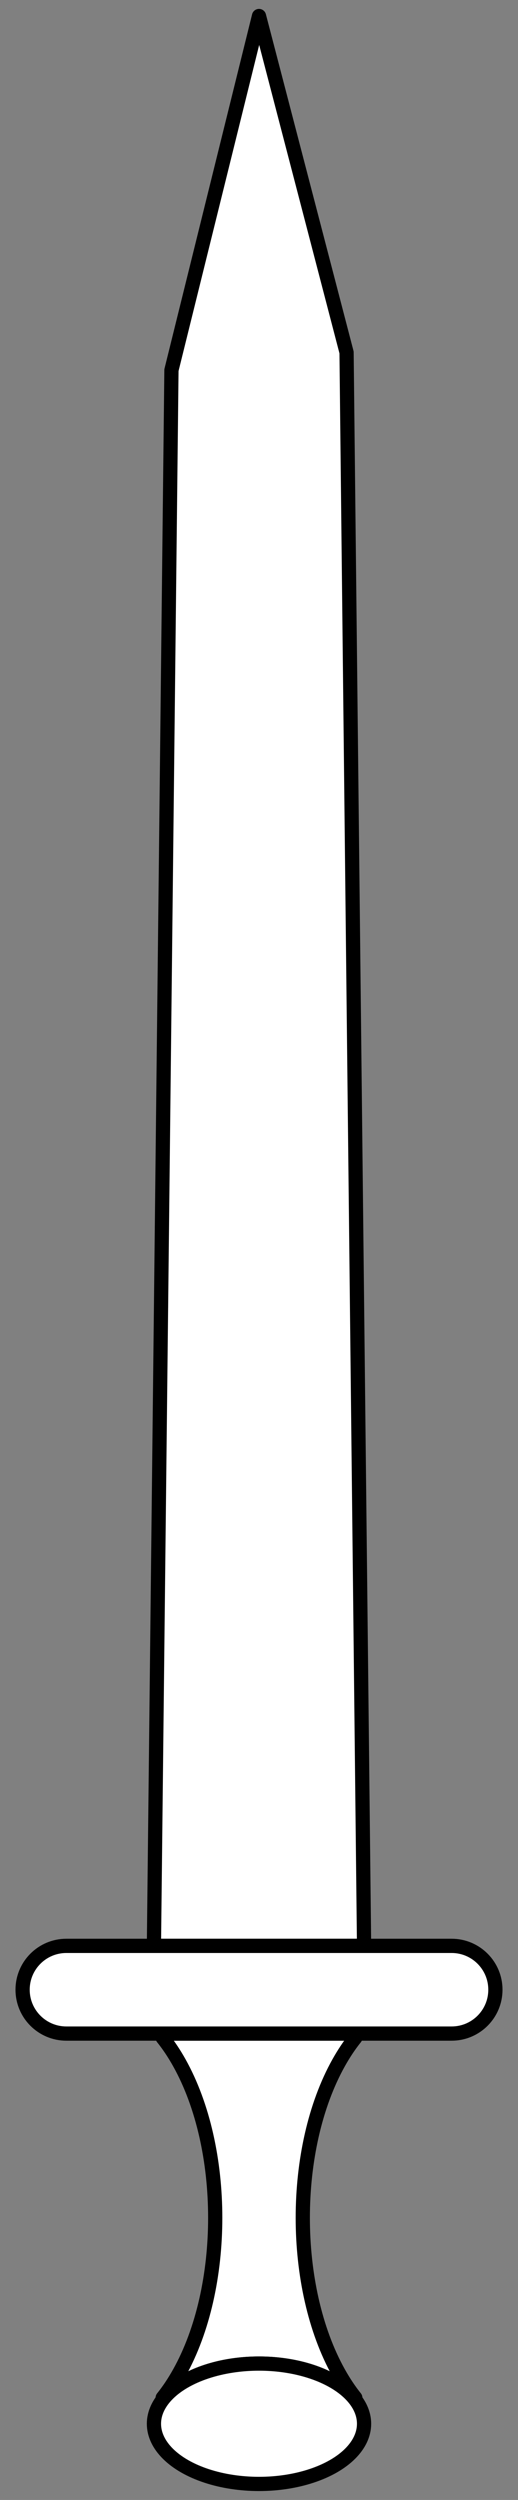
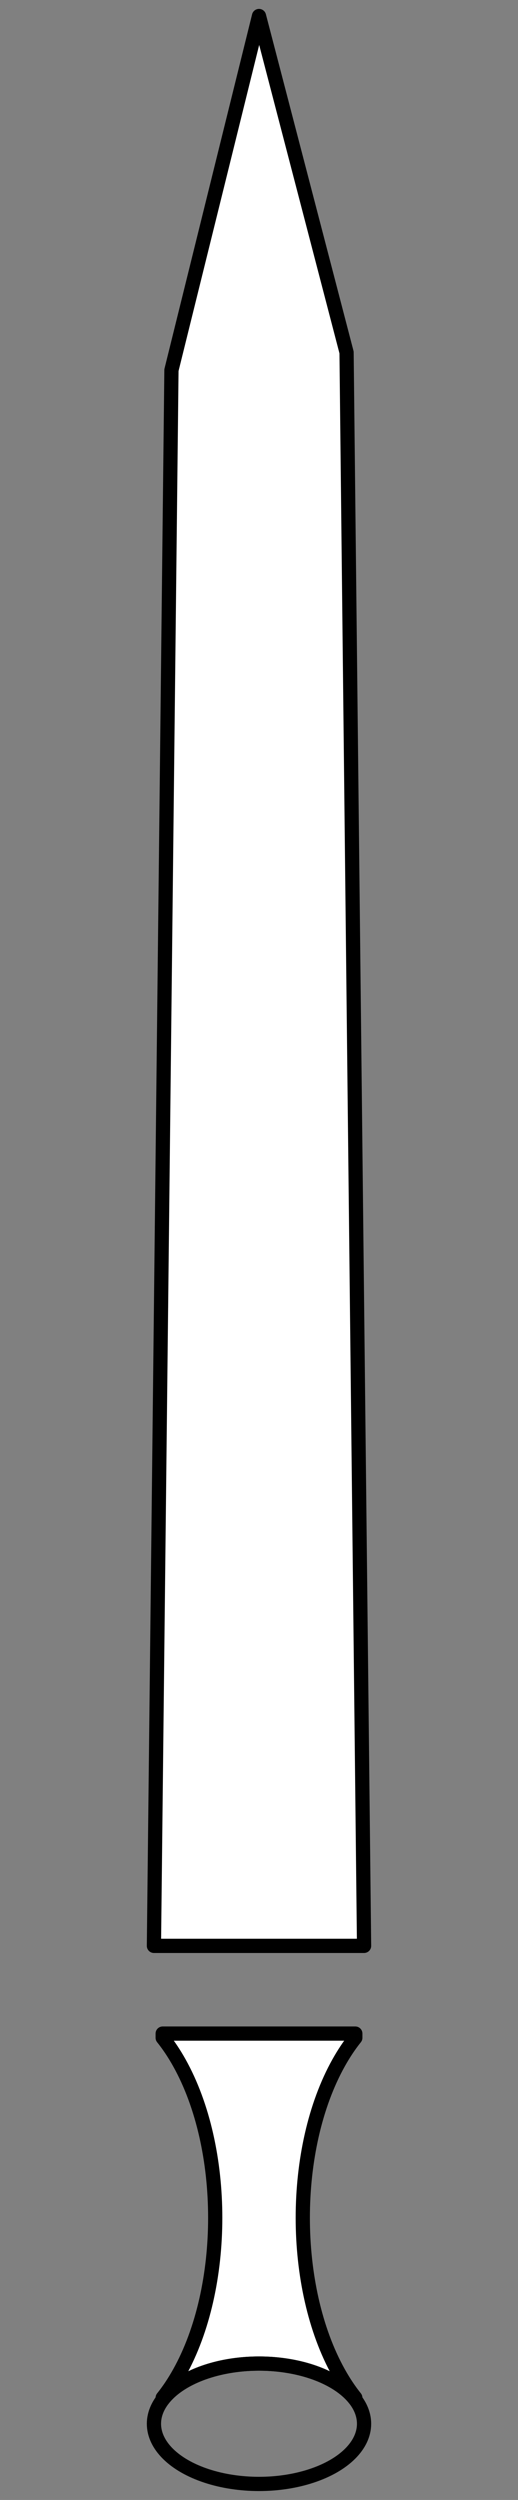
<svg xmlns="http://www.w3.org/2000/svg" version="1.1" viewBox="76.5 63 72.865 351" width="72.865" height="351">
  <rect x="76.5" y="63" width="72.865" height="351" fill="#808080" stroke="none" />
  <defs>
    <clipPath id="artboard_clip_path">
      <path d="M 76.5 63 L 149.365 63 L 149.365 414 L 76.5 414 Z" />
    </clipPath>
  </defs>
  <g id="Sword_(11)" stroke="none" fill="none" stroke-dasharray="none" fill-opacity="1" stroke-opacity="1">
    <title>Sword (11)</title>
    <g id="Sword_(11)_Layer_2" clip-path="url(#artboard_clip_path)">
      <title>Layer 2</title>
      <g id="Group_773">
        <g id="Graphic_769">
          <path d="M 112.933 65.25 L 125.249 112.48 L 127.712 336.203 L 98.153 336.203 L 100.617 114.966 Z" fill="#FFFFFF" />
          <path d="M 112.933 65.25 L 125.249 112.48 L 127.712 336.203 L 98.153 336.203 L 100.617 114.966 Z" stroke="black" stroke-linecap="round" stroke-linejoin="round" stroke-width="2" />
        </g>
        <g id="Graphic_768">
          <path d="M 99.385 399.917 C 100.103 398.976 101.136 398.094 102.482 397.324 C 108.254 394.024 117.612 394.024 123.383 397.324 C 124.73 398.094 125.762 398.976 126.48 399.917 L 126.48 399.658 C 125.658 398.633 124.875 397.465 124.141 396.155 C 117.407 384.131 117.407 364.636 124.141 352.611 C 124.875 351.301 125.658 350.134 126.48 349.109 L 126.48 349.109 L 126.48 348.519 L 99.385 348.519 L 99.385 349.109 C 100.207 350.134 100.991 351.301 101.724 352.611 C 108.458 364.636 108.458 384.131 101.724 396.155 C 100.991 397.465 100.207 398.633 99.385 399.658 Z" fill="#FFFFFF" />
          <path d="M 99.385 399.917 C 100.103 398.976 101.136 398.094 102.482 397.324 C 108.254 394.024 117.612 394.024 123.383 397.324 C 124.73 398.094 125.762 398.976 126.48 399.917 L 126.48 399.658 C 125.658 398.633 124.875 397.465 124.141 396.155 C 117.407 384.131 117.407 364.636 124.141 352.611 C 124.875 351.301 125.658 350.134 126.48 349.109 L 126.48 349.109 L 126.48 348.519 L 99.385 348.519 L 99.385 349.109 C 100.207 350.134 100.991 351.301 101.724 352.611 C 108.458 364.636 108.458 384.131 101.724 396.155 C 100.991 397.465 100.207 398.633 99.385 399.658 Z" stroke="black" stroke-linecap="round" stroke-linejoin="round" stroke-width="2" />
        </g>
        <g id="Graphic_767">
-           <ellipse cx="112.933" cy="403.3" rx="14.779" ry="8.45" fill="#FFFFFF" />
          <ellipse cx="112.933" cy="403.3" rx="14.779" ry="8.45" stroke="black" stroke-linecap="round" stroke-linejoin="round" stroke-width="2" />
        </g>
        <g id="Graphic_770">
-           <path d="M 85.837 336.203 L 140.028 336.203 C 143.429 336.203 146.186 338.96 146.186 342.361 L 146.186 342.361 C 146.186 345.762 143.429 348.519 140.028 348.519 L 85.837 348.519 C 82.436 348.519 79.679 345.762 79.679 342.361 L 79.679 342.361 C 79.679 338.96 82.436 336.203 85.837 336.203 Z" fill="#FFFFFF" />
-           <path d="M 85.837 336.203 L 140.028 336.203 C 143.429 336.203 146.186 338.96 146.186 342.361 L 146.186 342.361 C 146.186 345.762 143.429 348.519 140.028 348.519 L 85.837 348.519 C 82.436 348.519 79.679 345.762 79.679 342.361 L 79.679 342.361 C 79.679 338.96 82.436 336.203 85.837 336.203 Z" stroke="black" stroke-linecap="round" stroke-linejoin="round" stroke-width="2" />
-         </g>
+           </g>
      </g>
    </g>
  </g>
</svg>